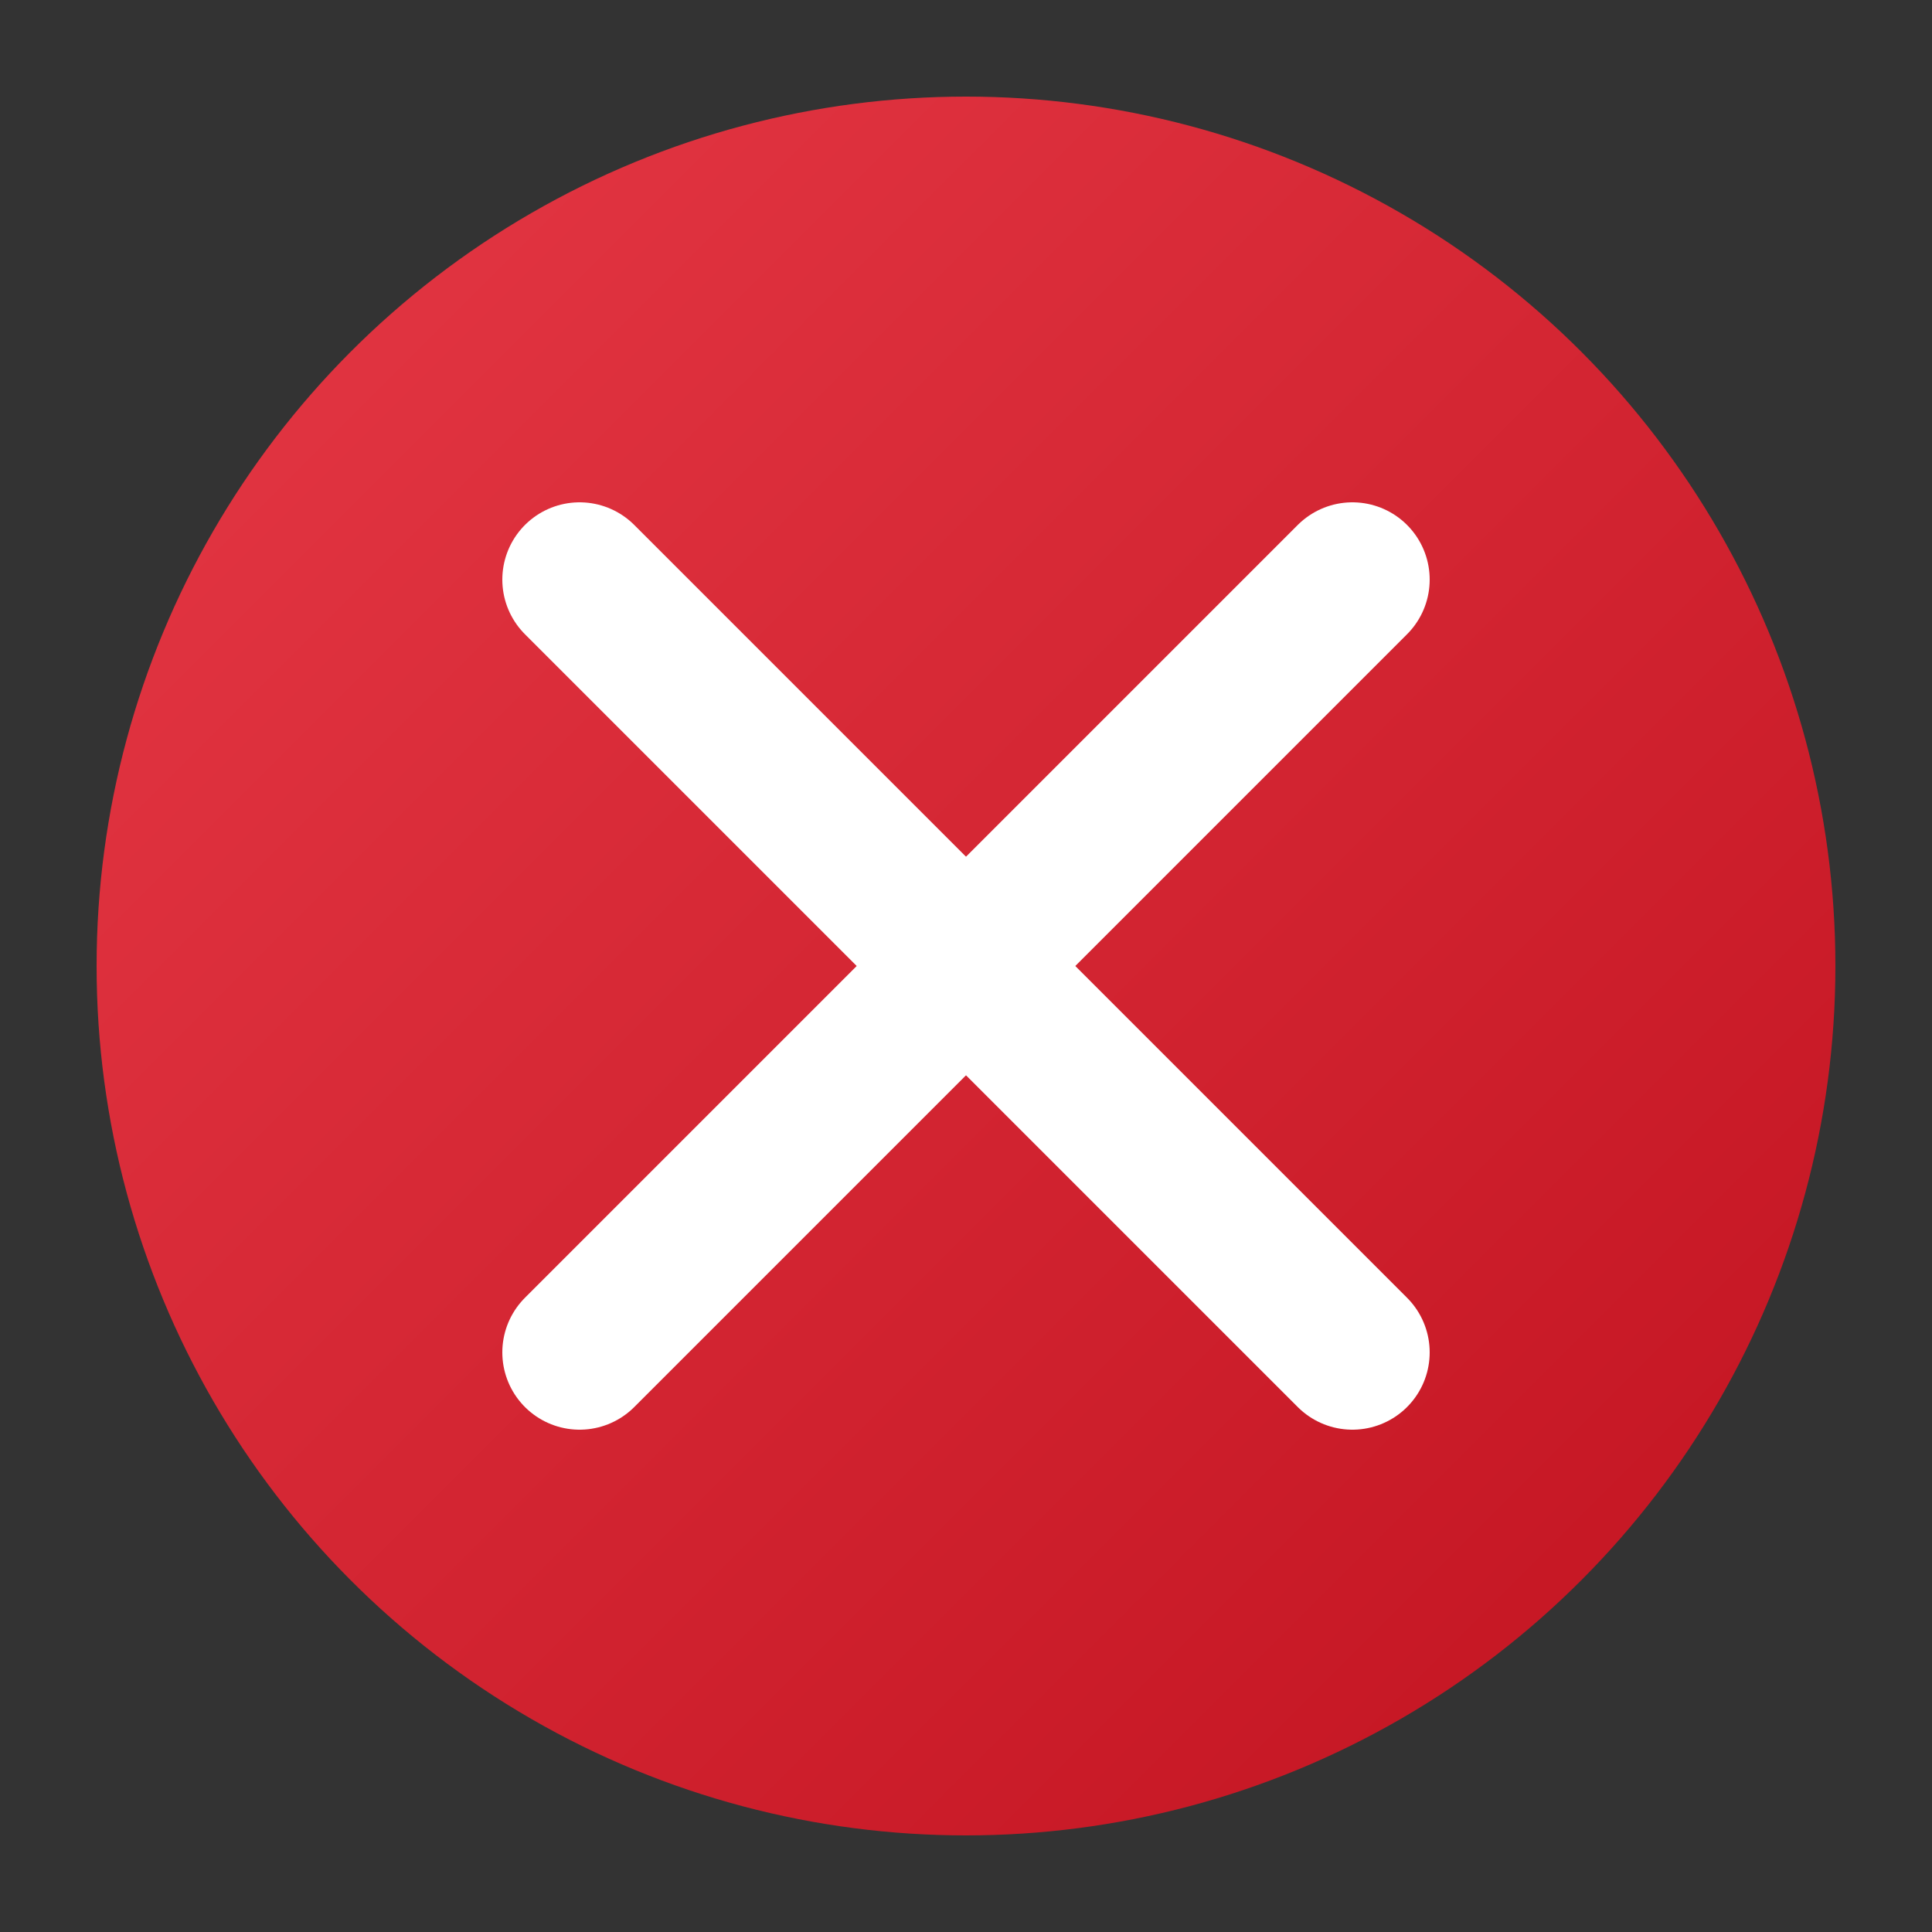
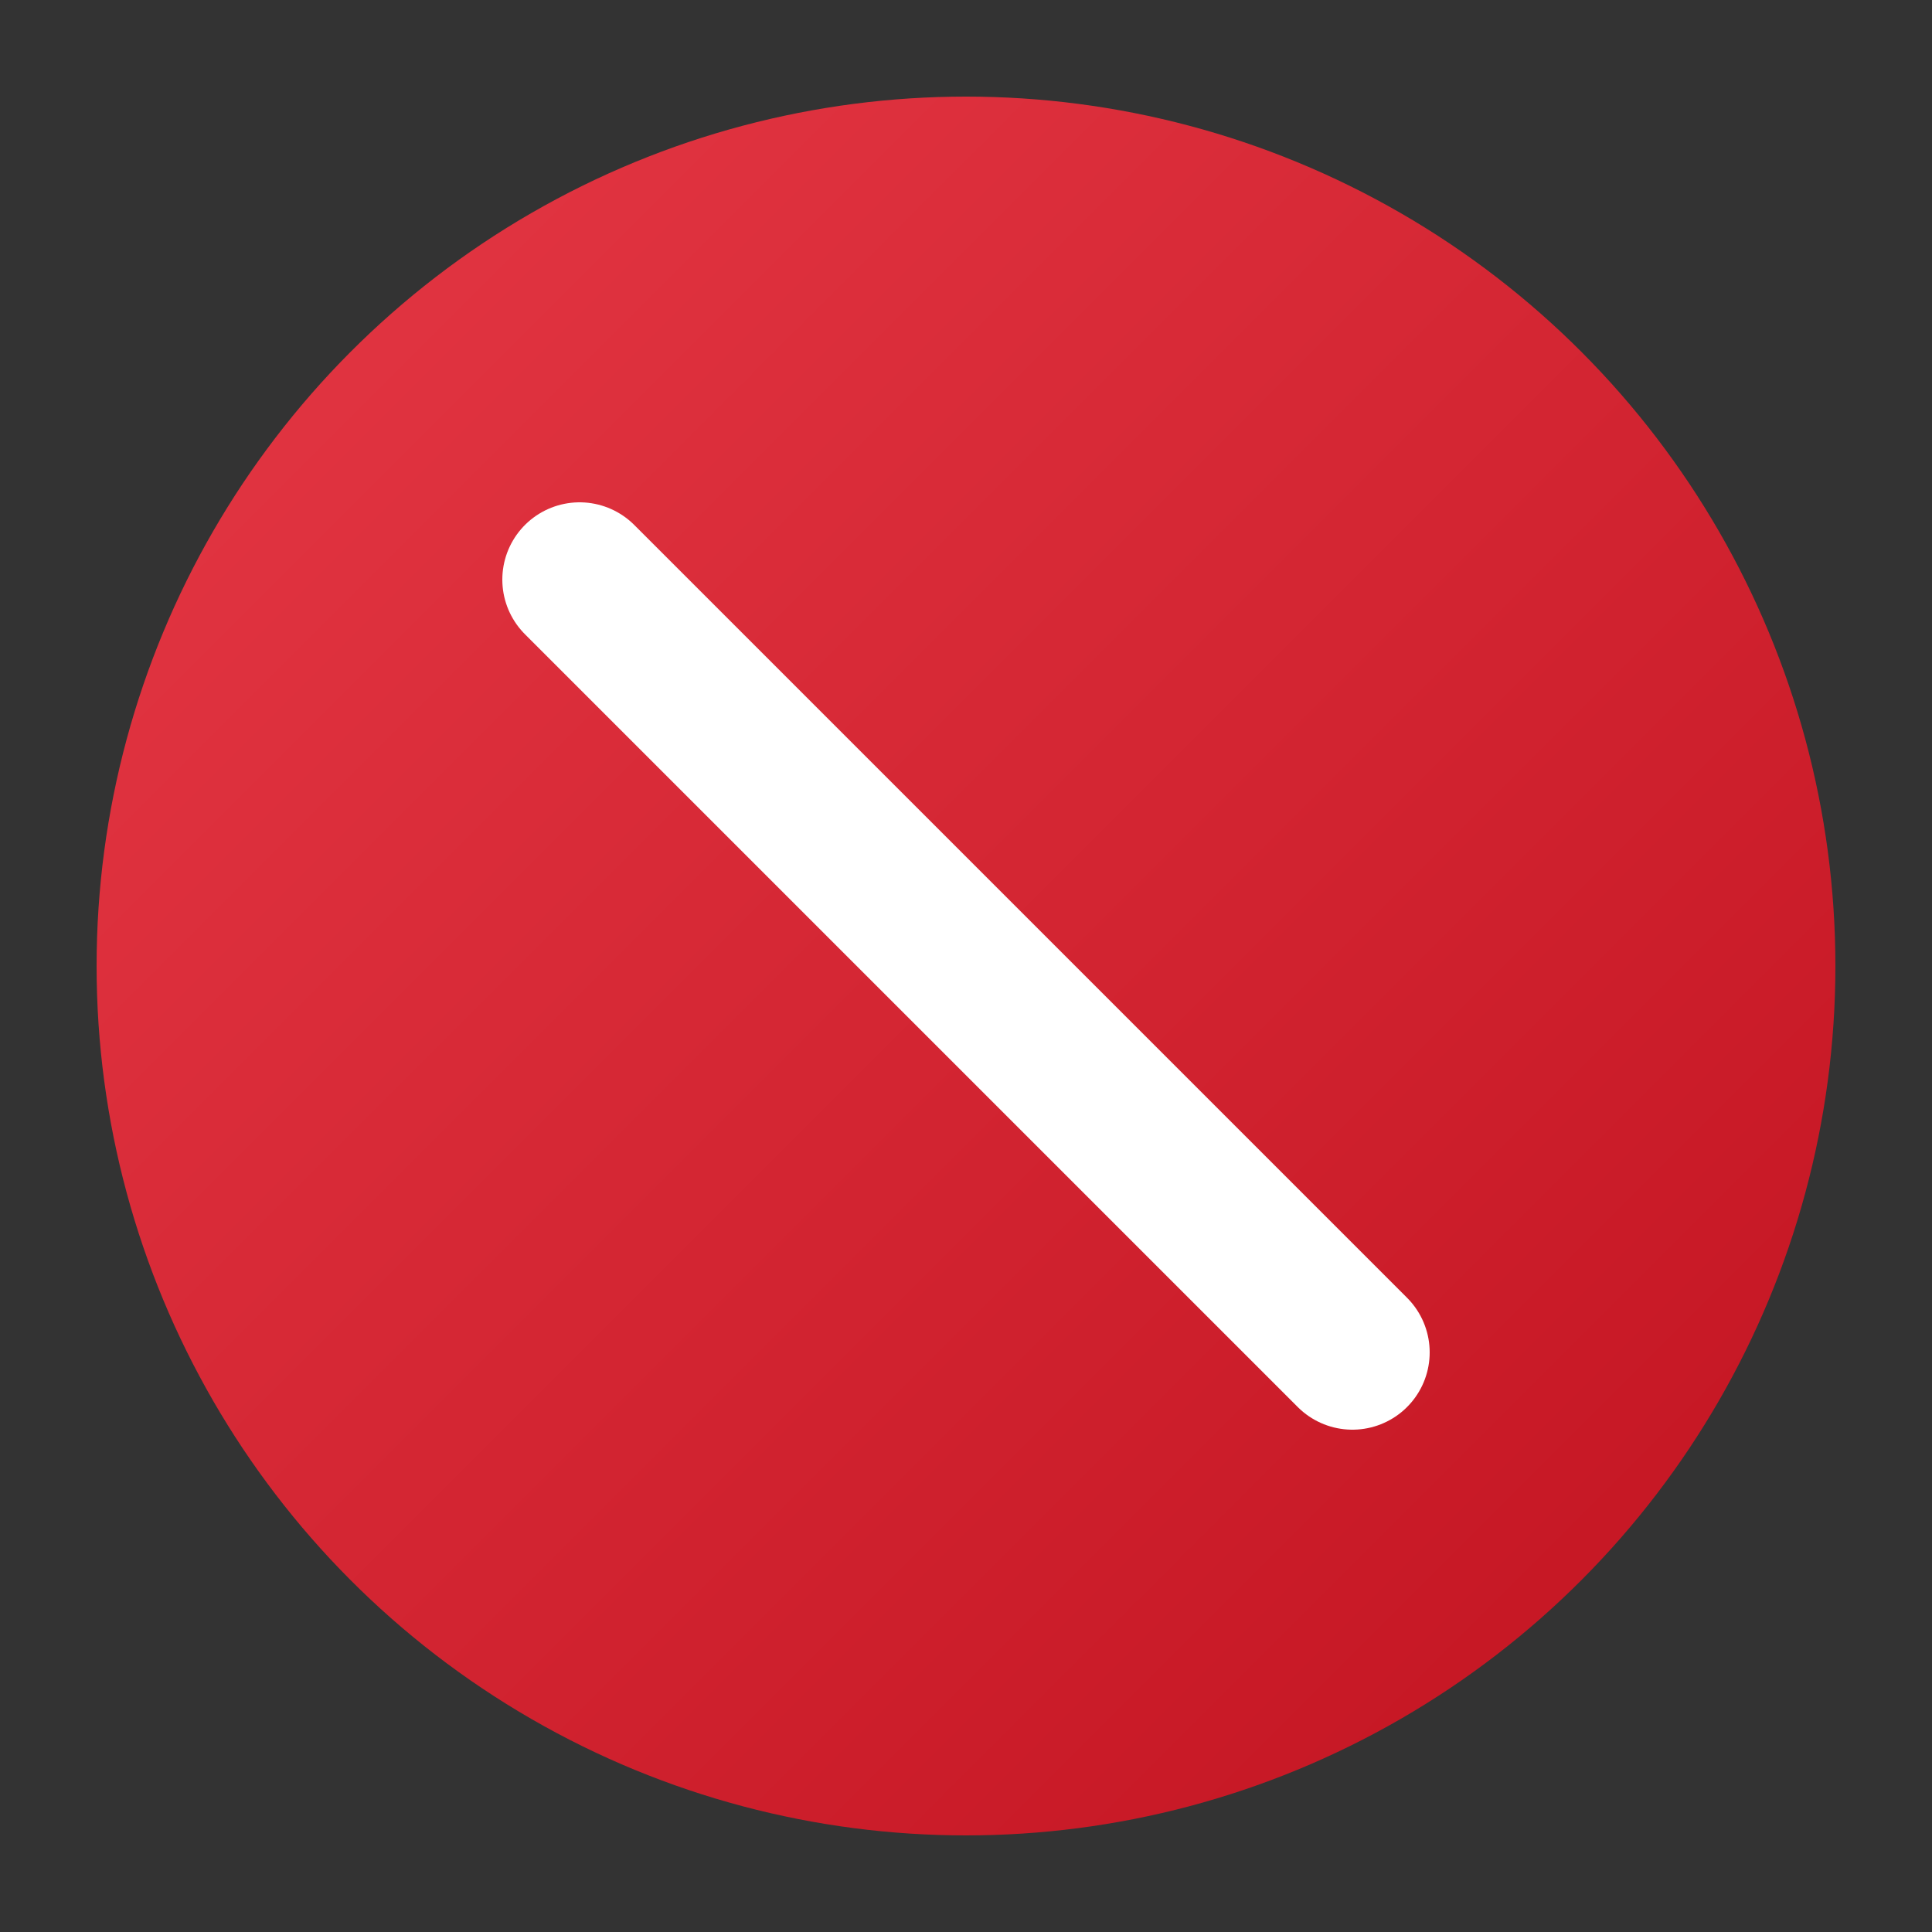
<svg xmlns="http://www.w3.org/2000/svg" viewBox="0 0 100 100">
  <rect x="0" y="0" width="100" height="100" fill="#333333" stroke="none" />
  <defs>
    <linearGradient id="grad" x1="0%" y1="0%" x2="100%" y2="100%">
      <stop offset="0%" style="stop-color:#e63946;stop-opacity:1" />
      <stop offset="100%" style="stop-color:#c1121f;stop-opacity:1" />
    </linearGradient>
  </defs>
  <circle cx="50" cy="50" r="45" fill="url(#grad)" />
  <line x1="30" y1="30" x2="70" y2="70" stroke="white" stroke-width="8" stroke-linecap="round" />
-   <line x1="70" y1="30" x2="30" y2="70" stroke="white" stroke-width="8" stroke-linecap="round" />
</svg>